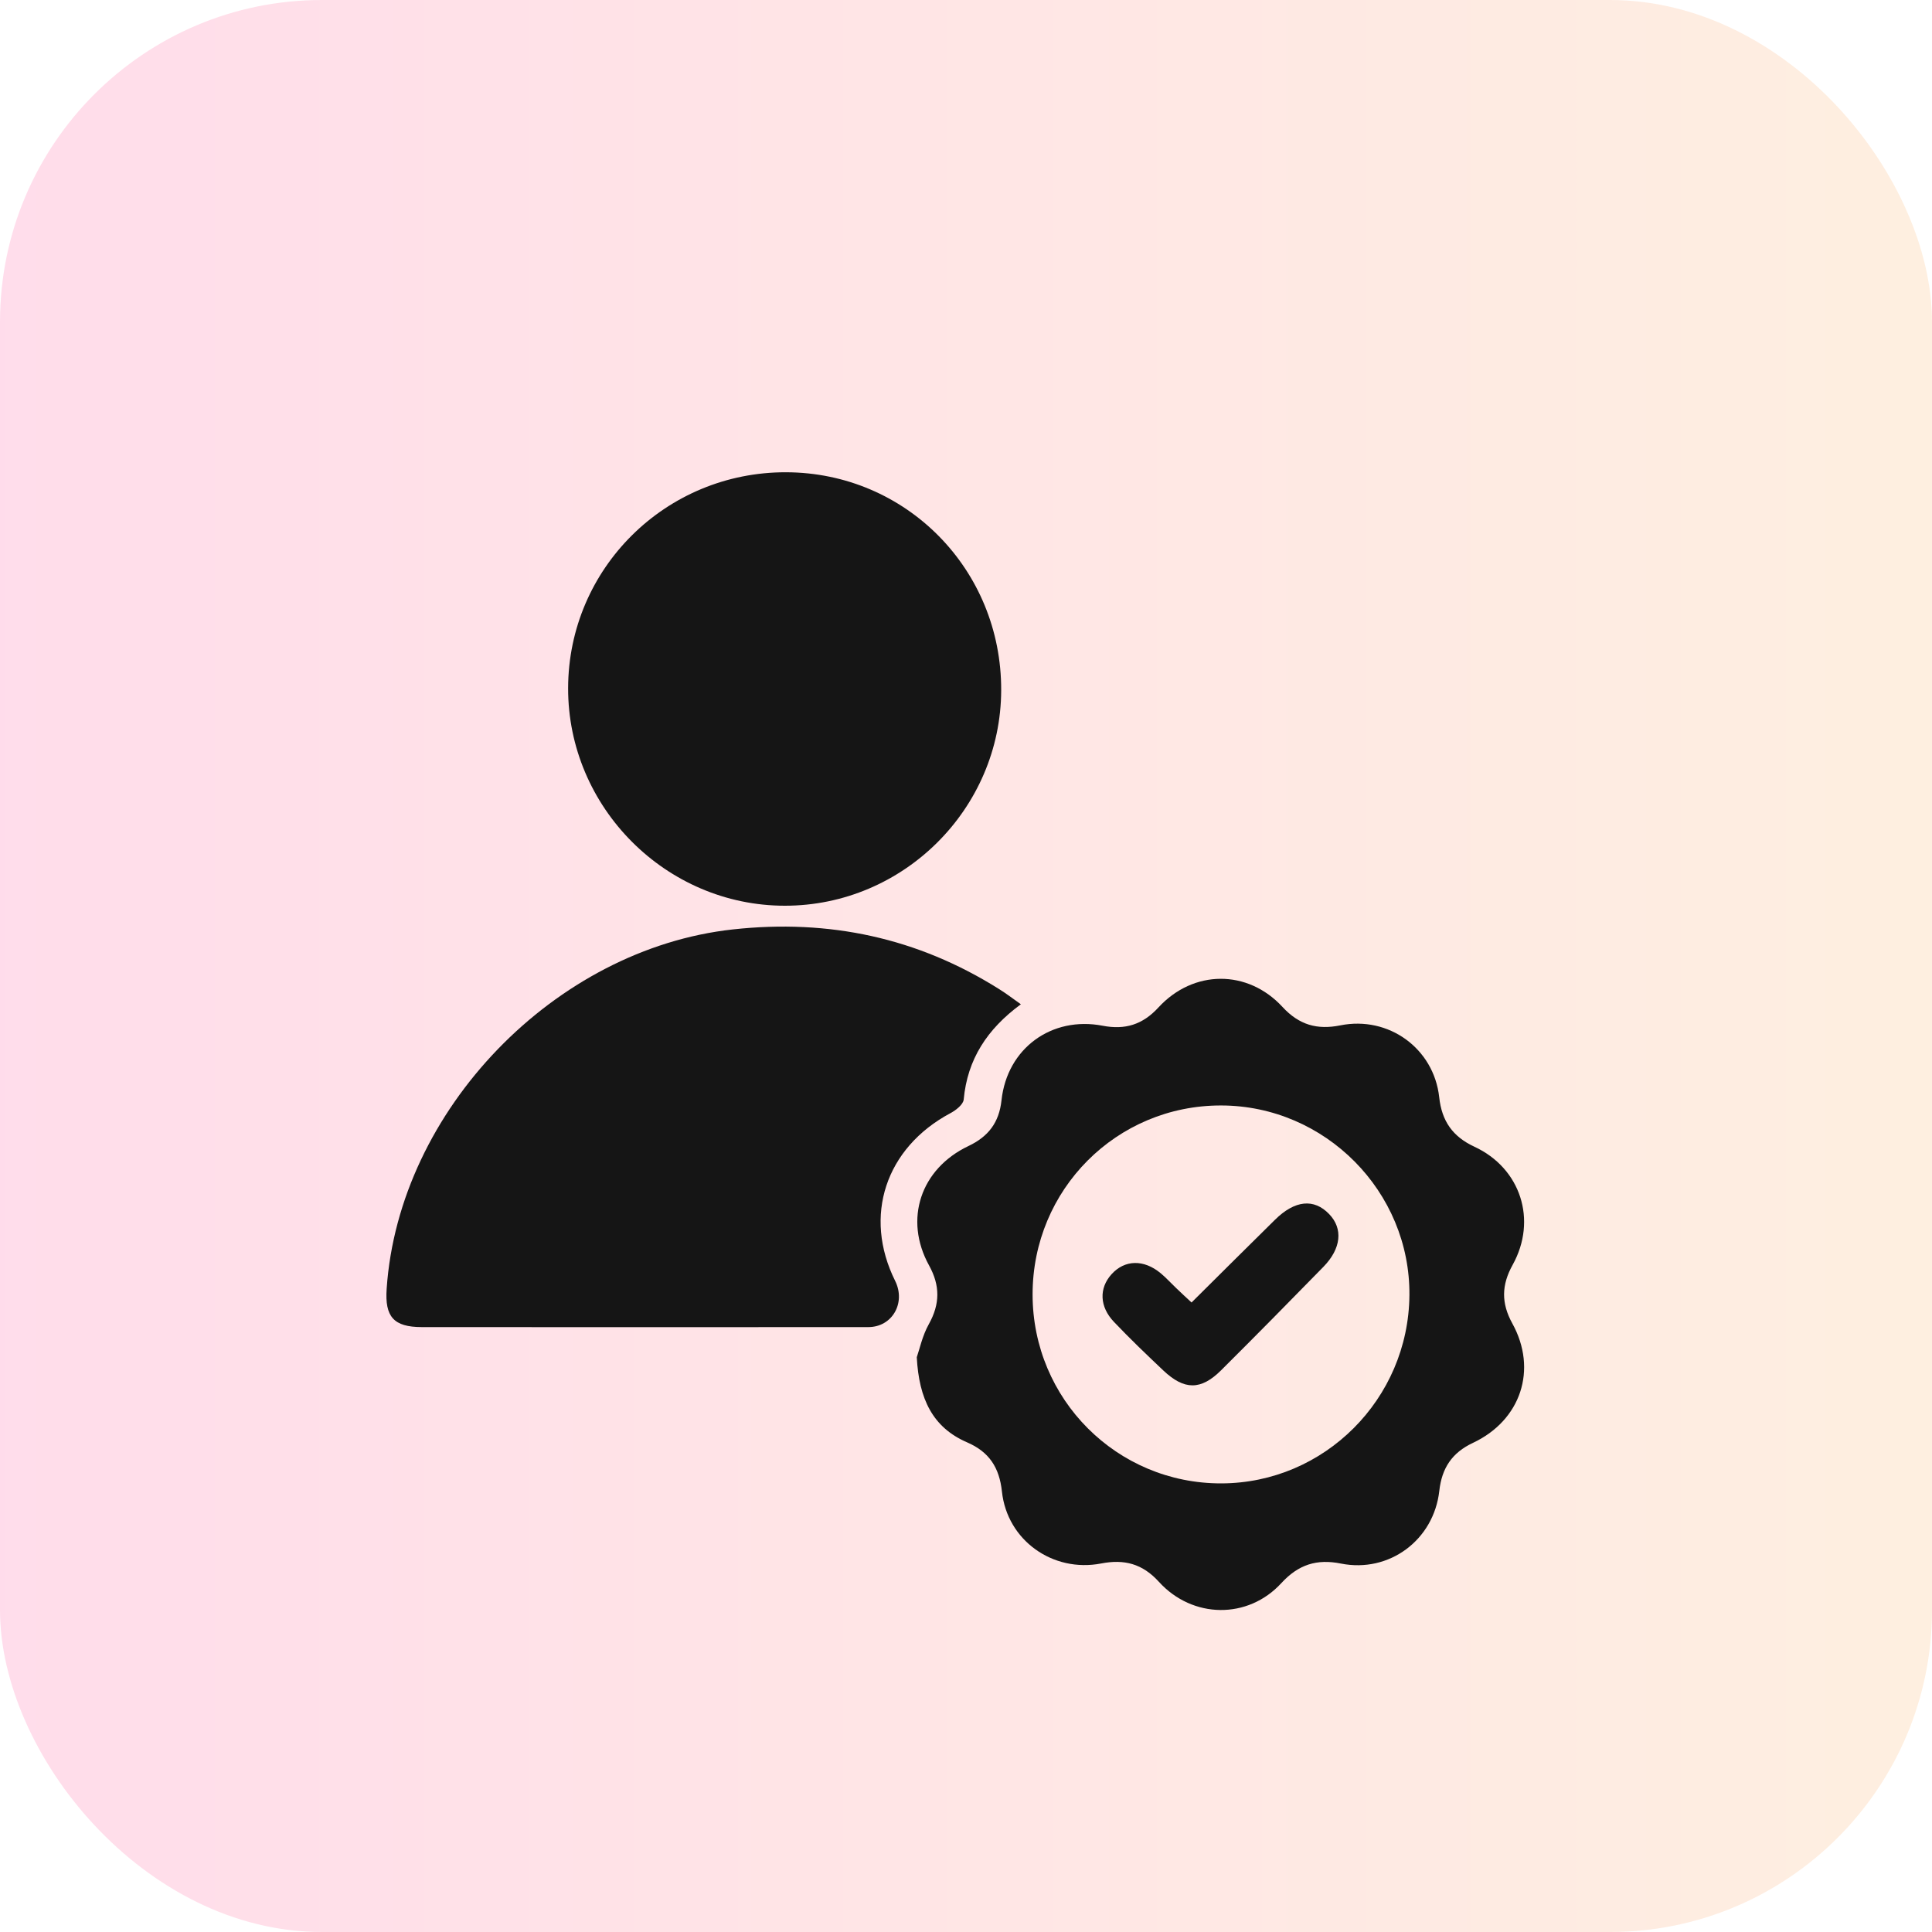
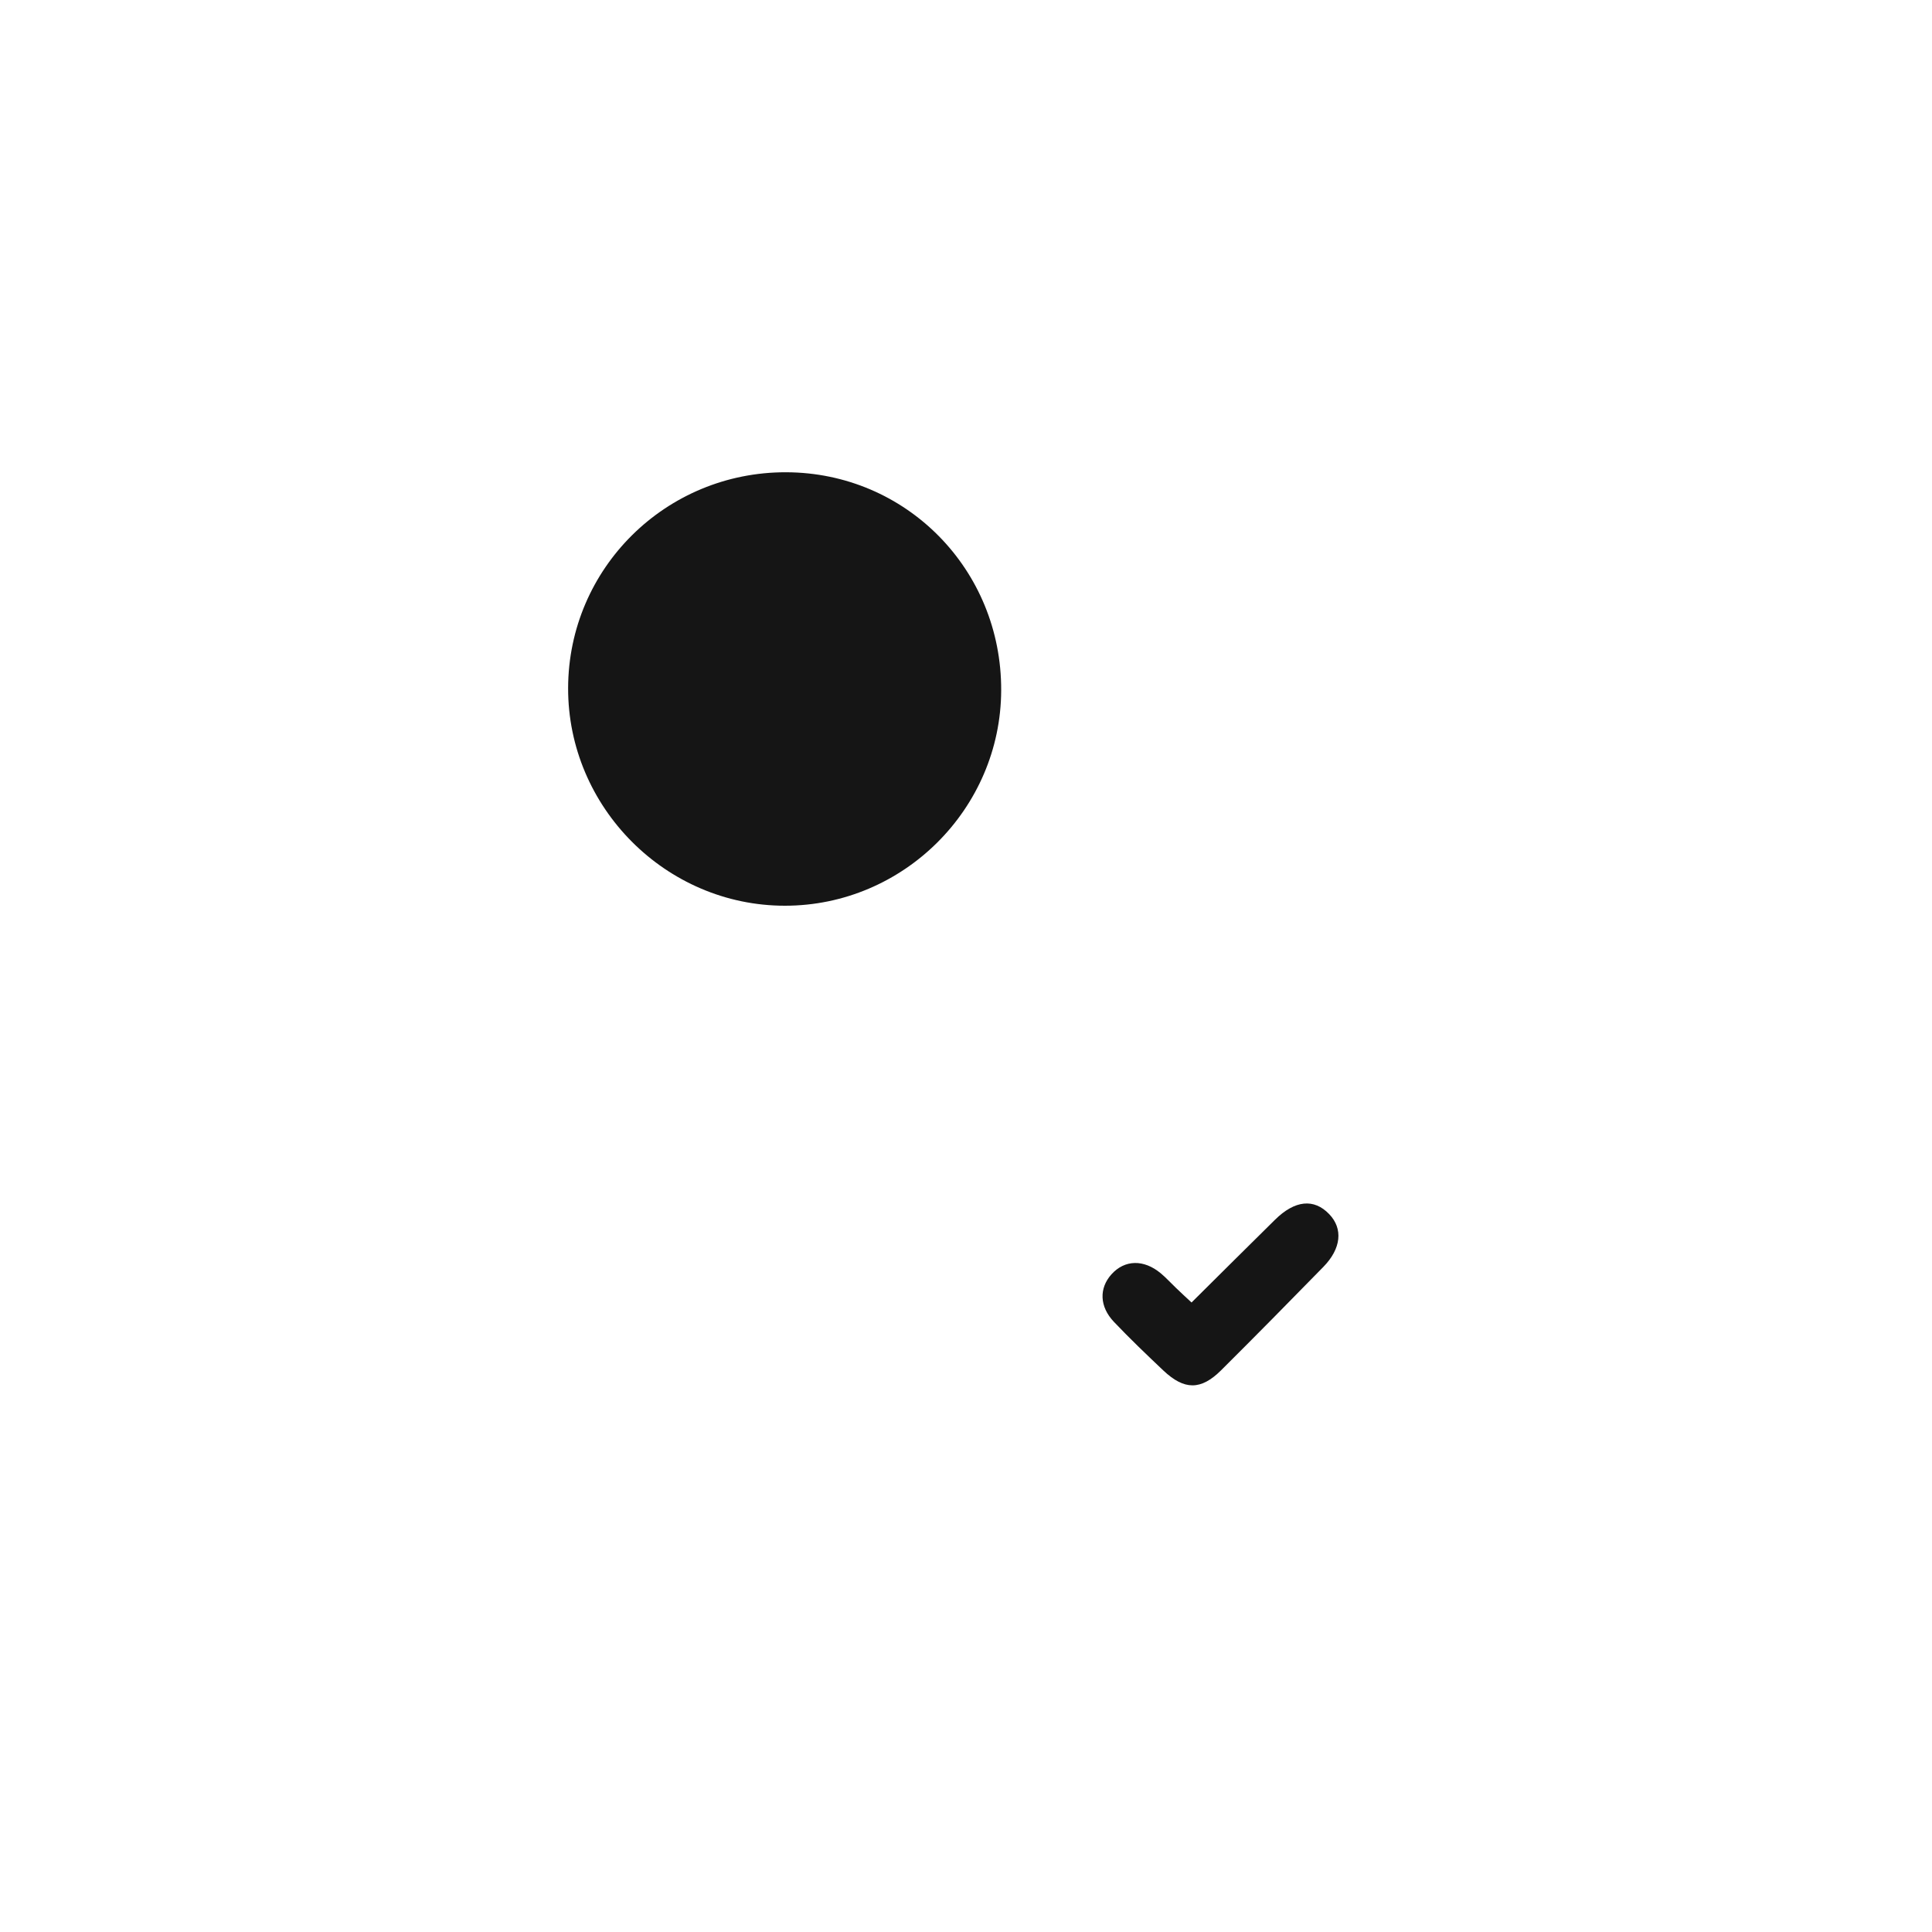
<svg xmlns="http://www.w3.org/2000/svg" width="90" height="90" viewBox="0 0 90 90" fill="none">
-   <rect opacity="0.15" width="90" height="90" rx="15" fill="url(#paint0_linear_173_147)" />
  <g filter="url(#filter0_d_173_147)">
-     <path d="M47.556 42.783C45.986 43.936 45.065 45.346 44.893 47.219C44.872 47.452 44.532 47.718 44.277 47.854C41.253 49.467 40.197 52.645 41.7 55.67C42.207 56.692 41.565 57.819 40.454 57.821C33.517 57.825 26.581 57.827 19.644 57.821C18.34 57.819 17.922 57.341 18.012 56.038C18.577 47.71 25.859 40.198 34.147 39.295C38.618 38.807 42.739 39.682 46.543 42.076C46.869 42.278 47.172 42.512 47.556 42.783Z" fill="#151515" />
-     <path d="M42.707 59.225C42.834 58.866 42.965 58.225 43.27 57.681C43.792 56.743 43.798 55.888 43.278 54.946C42.097 52.804 42.883 50.445 45.117 49.385C46.04 48.946 46.543 48.294 46.654 47.254C46.916 44.835 48.987 43.325 51.368 43.783C52.408 43.983 53.226 43.736 53.965 42.931C55.593 41.162 58.123 41.149 59.744 42.908C60.515 43.744 61.355 43.983 62.435 43.766C64.686 43.312 66.794 44.839 67.044 47.114C67.164 48.221 67.666 48.946 68.684 49.419C70.841 50.419 71.622 52.836 70.465 54.922C69.943 55.862 69.928 56.705 70.45 57.651C71.635 59.797 70.851 62.164 68.616 63.214C67.636 63.674 67.166 64.392 67.048 65.452C66.79 67.747 64.709 69.284 62.467 68.837C61.342 68.611 60.487 68.88 59.69 69.747C58.135 71.443 55.554 71.411 53.988 69.689C53.219 68.841 52.369 68.624 51.295 68.833C49.042 69.267 46.916 67.753 46.674 65.483C46.553 64.36 46.079 63.633 45.046 63.188C43.45 62.496 42.81 61.171 42.707 59.225ZM48.102 56.303C48.104 61.184 52.032 65.115 56.898 65.102C61.696 65.089 65.611 61.173 65.656 56.343C65.701 51.509 61.733 47.505 56.886 47.497C52.015 47.488 48.1 51.413 48.102 56.303Z" fill="#151515" />
    <path d="M36.619 18C42.211 18.015 46.661 22.529 46.639 28.161C46.62 33.676 42.084 38.194 36.563 38.192C31.018 38.192 26.452 33.605 26.465 28.051C26.48 22.475 31.018 17.985 36.619 18Z" fill="#151515" />
    <path d="M55.507 56.675C56.853 55.339 58.12 54.075 59.396 52.819C60.322 51.907 61.211 51.819 61.919 52.559C62.572 53.238 62.482 54.163 61.645 55.019C60.068 56.632 58.486 58.24 56.886 59.831C55.941 60.771 55.17 60.764 54.192 59.842C53.413 59.105 52.635 58.36 51.895 57.582C51.214 56.868 51.194 56.012 51.776 55.363C52.391 54.679 53.282 54.655 54.076 55.318C54.323 55.524 54.54 55.765 54.772 55.986C55.002 56.21 55.24 56.427 55.507 56.675Z" fill="#151515" />
  </g>
  <defs>
    <filter id="filter0_d_173_147" x="14" y="18" width="61" height="61" filterUnits="userSpaceOnUse" color-interpolation-filters="sRGB">
      <feFlood flood-opacity="0" result="BackgroundImageFix" />
      <feColorMatrix in="SourceAlpha" type="matrix" values="0 0 0 0 0 0 0 0 0 0 0 0 0 0 0 0 0 0 127 0" result="hardAlpha" />
      <feOffset dy="4" />
      <feGaussianBlur stdDeviation="2" />
      <feComposite in2="hardAlpha" operator="out" />
      <feColorMatrix type="matrix" values="0 0 0 0 0 0 0 0 0 0 0 0 0 0 0 0 0 0 0.25 0" />
      <feBlend mode="normal" in2="BackgroundImageFix" result="effect1_dropShadow_173_147" />
      <feBlend mode="normal" in="SourceGraphic" in2="effect1_dropShadow_173_147" result="shape" />
    </filter>
    <linearGradient id="paint0_linear_173_147" x1="0" y1="45" x2="90" y2="45" gradientUnits="userSpaceOnUse">
      <stop stop-color="#FE1776" />
      <stop offset="1" stop-color="#F8922E" />
    </linearGradient>
  </defs>
</svg>